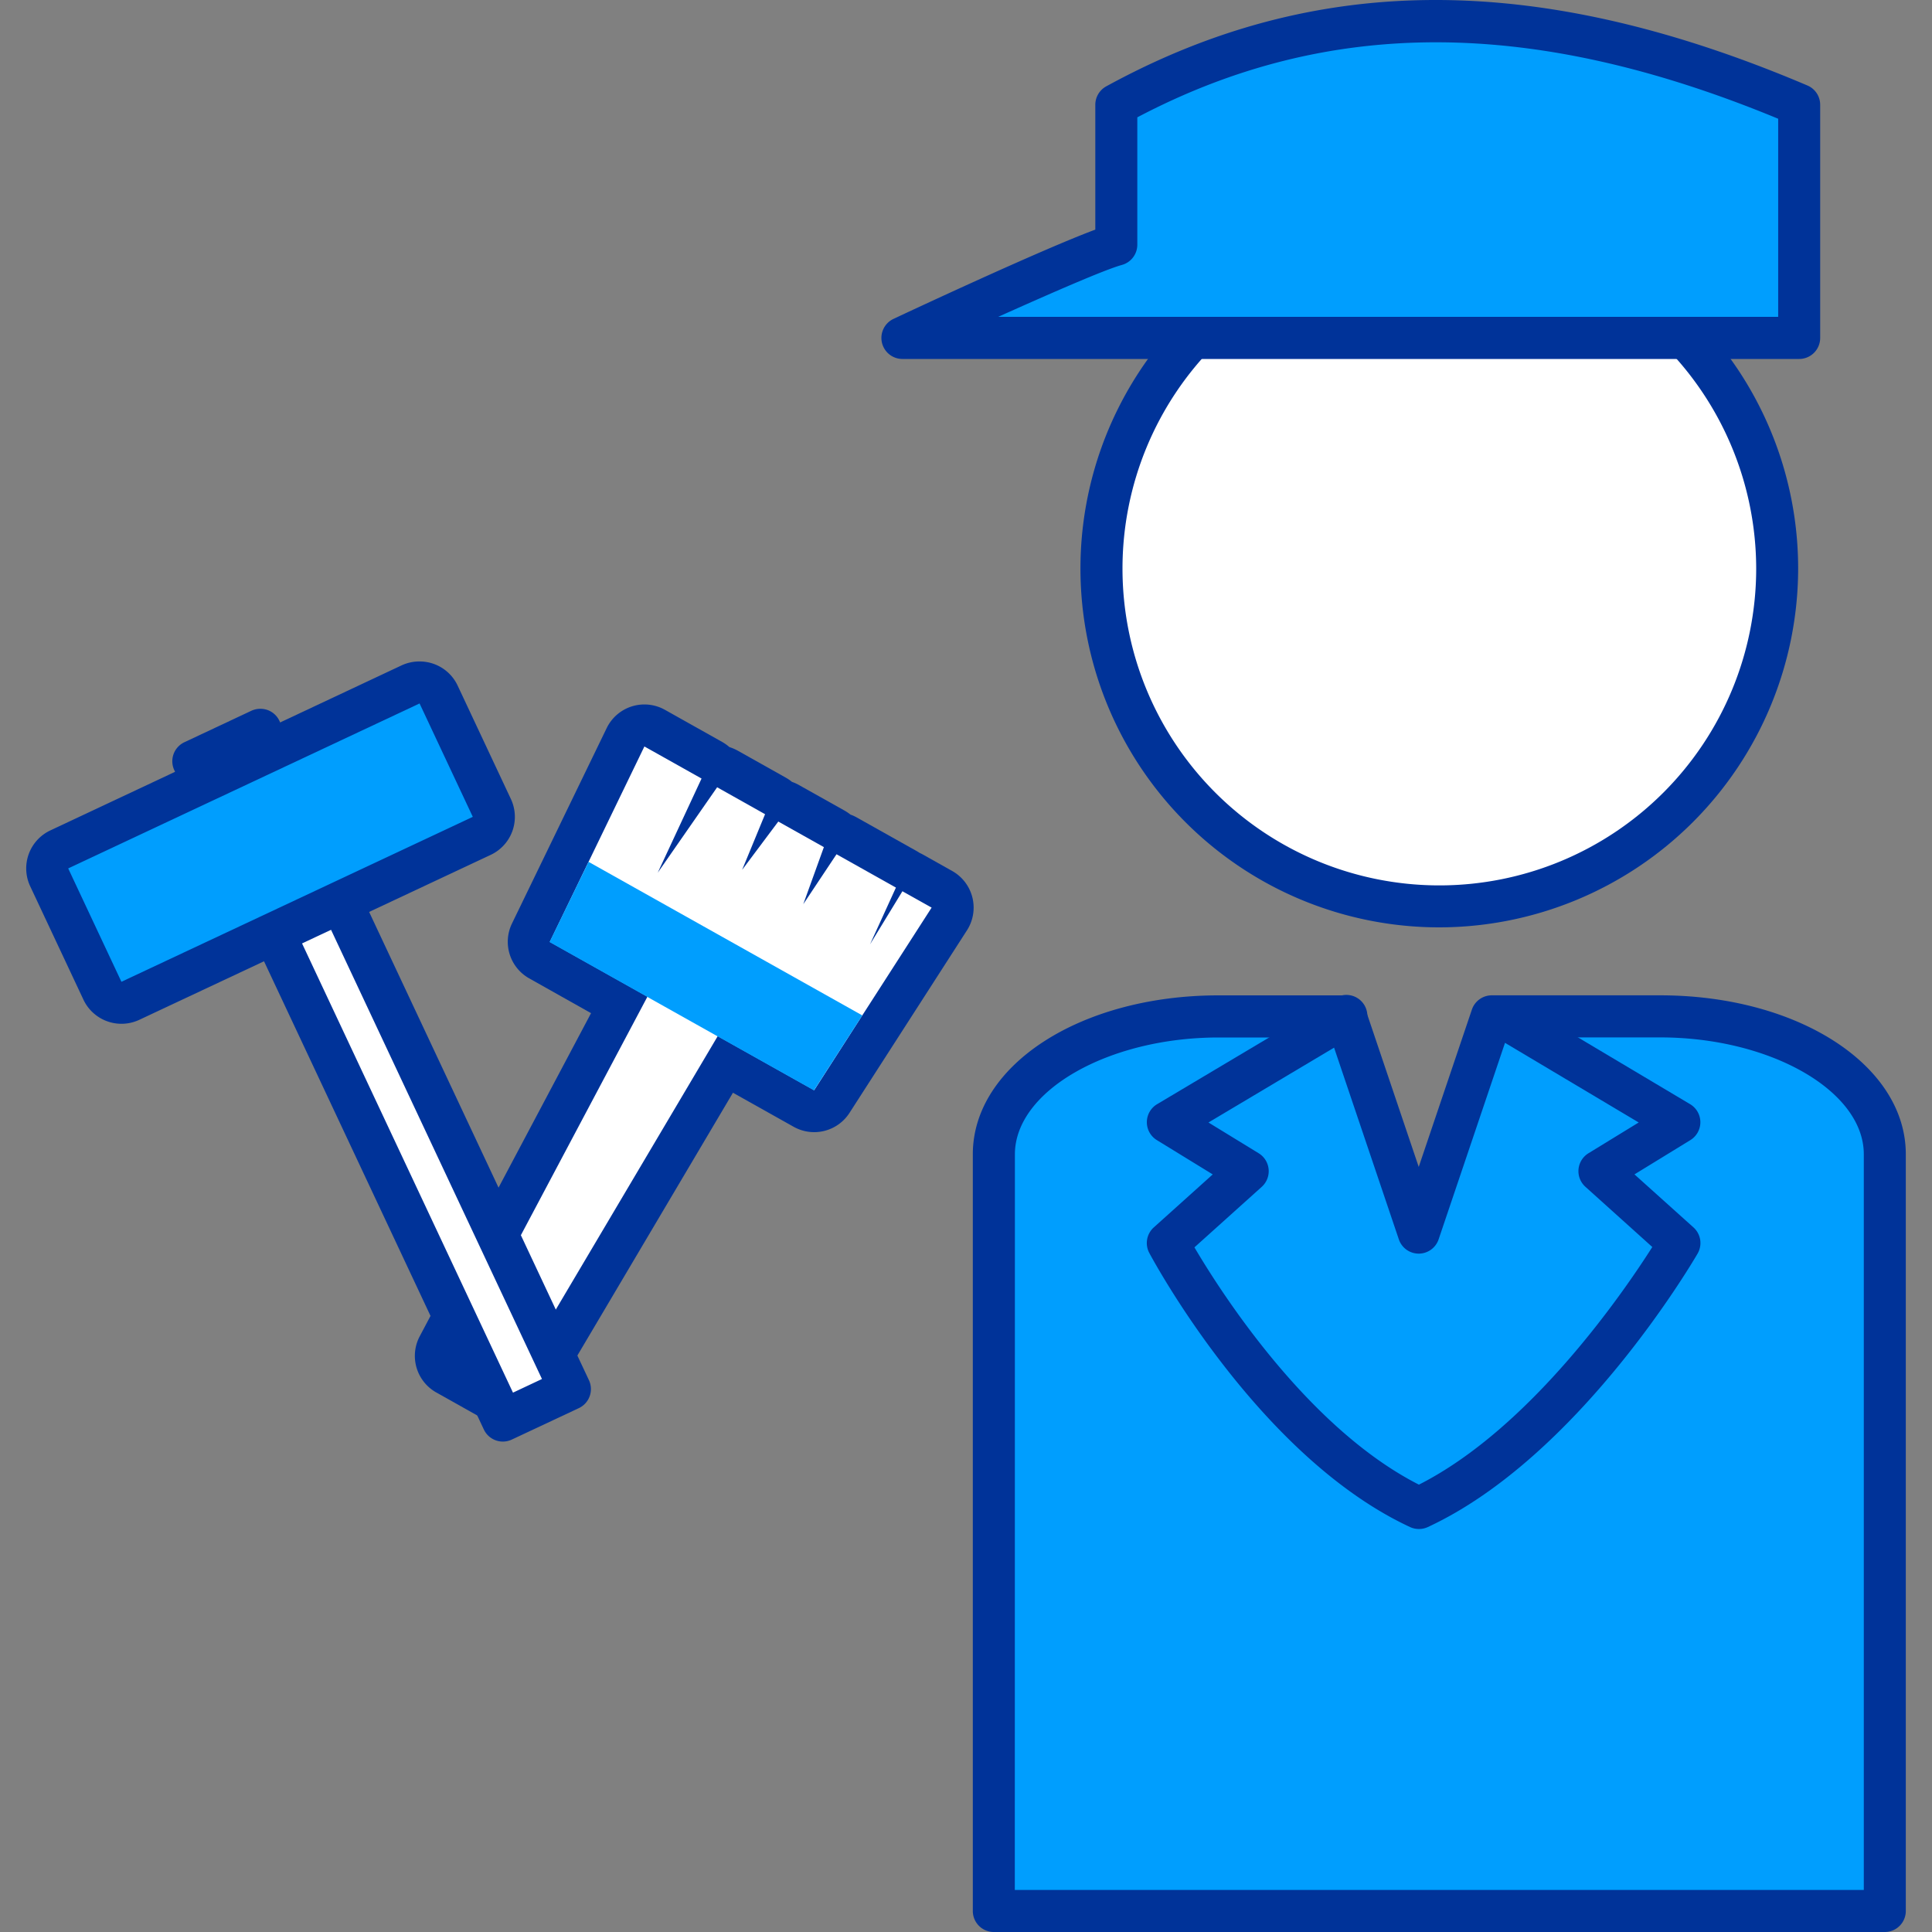
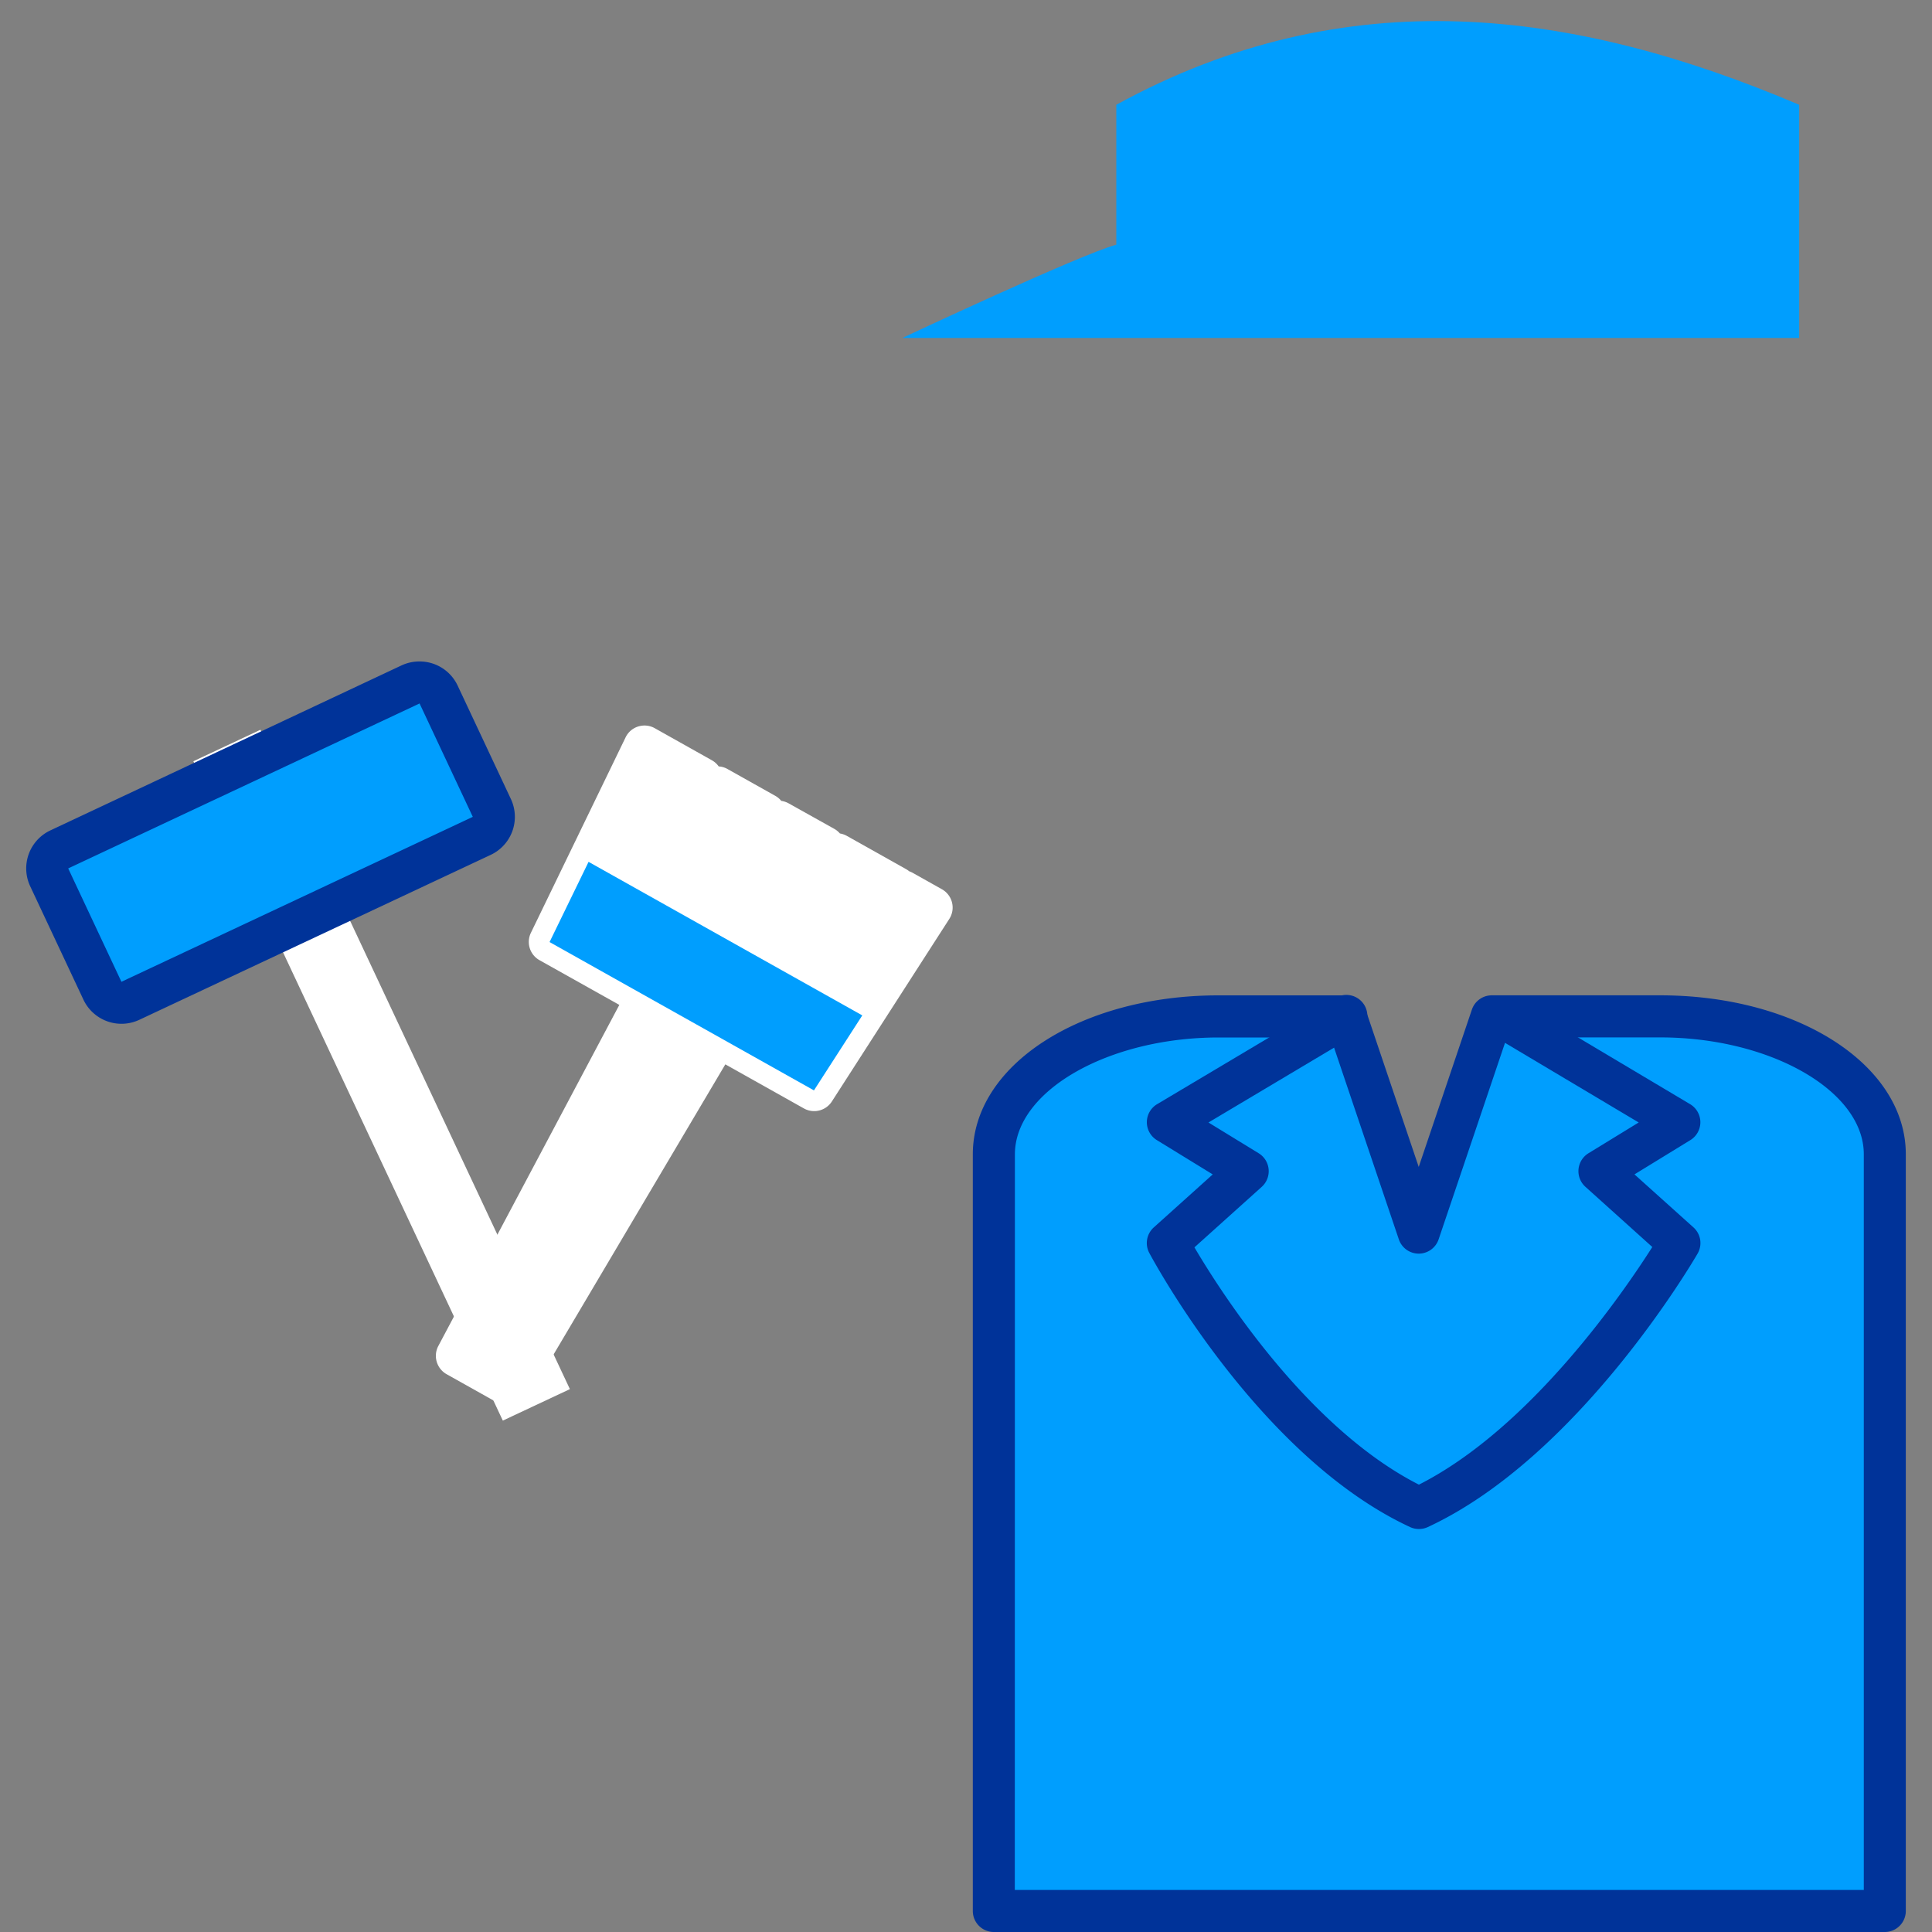
<svg xmlns="http://www.w3.org/2000/svg" width="100" height="100" viewBox="0 0 100 100">
  <rect x="0" y="0" width="100" height="100" fill="#808080" stroke="none" />
  <defs>
    <style>.a{fill:#fff;}.b{fill:#039;}.c{fill:#009efe;}</style>
  </defs>
  <title>img_zh-chintai02</title>
  <path class="a" d="M26.425,72.823a1.088,1.088,0,0,1-.531-.138l-2.78-1.558a1.091,1.091,0,0,1-.427-1.459l9.369-17.654L27.927,49.7a1.083,1.083,0,0,1-.447-1.42l4.9-10.113a1.079,1.079,0,0,1,.652-.564,1.113,1.113,0,0,1,.326-.05,1.081,1.081,0,0,1,.531.138l2.958,1.661a1.072,1.072,0,0,1,.353.318,1.036,1.036,0,0,1,.454.134l2.485,1.394a1.117,1.117,0,0,1,.3.255,1.117,1.117,0,0,1,.38.128L43.18,42.9a1.089,1.089,0,0,1,.293.24,1.078,1.078,0,0,1,.357.124l3.075,1.726a1.316,1.316,0,0,1,.159.109,1.056,1.056,0,0,1,.176.079l1.513.849a1.088,1.088,0,0,1,.383,1.536l-6.079,9.449a1.089,1.089,0,0,1-1.446.361l-4.068-2.282L27.361,72.29a1.084,1.084,0,0,1-.936.533" />
-   <path class="b" d="M33.354,38.637l2.958,1.66-2.268,4.875,3.075-4.423L39.6,42.143l-1.187,2.88,1.871-2.5,2.36,1.324L41.578,46.8l1.72-2.584,3.075,1.725-1.34,2.937,1.676-2.747,1.512.847-6.079,9.45-4.992-2.8L26.427,71.737l-2.78-1.559,9.866-18.593L28.459,48.75l4.895-10.113m0-2.174A2.169,2.169,0,0,0,31.4,37.69L26.5,47.8a2.171,2.171,0,0,0,.893,2.841l3.2,1.8L21.728,69.16a2.17,2.17,0,0,0,.855,2.914l2.78,1.559a2.173,2.173,0,0,0,2.933-.788L37.937,56.56l3.143,1.762a2.172,2.172,0,0,0,2.891-.721l6.079-9.447a2.175,2.175,0,0,0-.765-3.072l-1.512-.849c-.058-.033-.115-.061-.175-.088a1.876,1.876,0,0,0-.163-.1L44.36,42.32a1.994,1.994,0,0,0-.339-.156,2.46,2.46,0,0,0-.309-.209L41.35,40.631a2.15,2.15,0,0,0-.358-.161,2.131,2.131,0,0,0-.326-.223l-2.483-1.394a2.361,2.361,0,0,0-.428-.184,2.3,2.3,0,0,0-.379-.268l-2.958-1.66a2.178,2.178,0,0,0-1.064-.278" />
-   <path class="a" d="M91.985,29.43A17.487,17.487,0,1,1,74.5,11.944,17.485,17.485,0,0,1,91.985,29.43" />
-   <path class="b" d="M74.5,48A18.574,18.574,0,1,1,93.072,29.431,18.6,18.6,0,0,1,74.5,48Zm0-34.972a16.4,16.4,0,1,0,16.4,16.4A16.418,16.418,0,0,0,74.5,13.032Z" />
  <path class="c" d="M57.78,12.664c-1.9.518-11.074,4.828-11.074,4.828H93.125V5.423C81.461.465,69.718-1.116,57.78,5.423Z" />
-   <path class="b" d="M93.125,18.58H46.706a1.089,1.089,0,0,1-.462-2.073c.849-.4,7.65-3.581,10.449-4.622V5.423a1.087,1.087,0,0,1,.565-.953C68.108-1.474,79.64-1.491,93.55,4.424a1.084,1.084,0,0,1,.662,1V17.492A1.088,1.088,0,0,1,93.125,18.58ZM51.666,16.4H92.038V6.146C79.331.894,68.754.872,58.867,6.073v6.592a1.086,1.086,0,0,1-.8,1.049C57.177,13.957,54.34,15.2,51.666,16.4Zm6.114-3.739h0Z" />
  <path class="c" d="M85.929,52.607H77.214L73.433,63.8,69.654,52.607H63.069c-6.423,0-11.63,3.2-11.63,7.138V98.913H97.557V59.745c0-3.942-5.2-7.138-11.628-7.138" />
  <path class="b" d="M97.557,100H51.44a1.087,1.087,0,0,1-1.087-1.088V59.745c0-4.612,5.586-8.225,12.716-8.225h6.586a1.086,1.086,0,0,1,1.029.74L73.433,60.4l2.751-8.142a1.088,1.088,0,0,1,1.03-.74h8.715c7.13,0,12.715,3.613,12.715,8.225V98.912A1.088,1.088,0,0,1,97.557,100ZM52.526,97.824H96.47V59.745c0-3.28-4.828-6.049-10.541-6.049H77.994L74.463,64.148a1.088,1.088,0,0,1-1.03.74h0a1.088,1.088,0,0,1-1.03-.74L68.874,53.7h-5.8c-5.715,0-10.543,2.769-10.543,6.049Z" />
  <path class="b" d="M73.444,79.141a1.079,1.079,0,0,1-.458-.1c-7.809-3.63-13.269-13.761-13.5-14.19a1.089,1.089,0,0,1,.232-1.319l3.053-2.745L59.88,59.013a1.087,1.087,0,0,1,.012-1.861l9.2-5.478A1.087,1.087,0,1,1,70.2,53.542L62.55,58.1l2.6,1.593a1.089,1.089,0,0,1,.159,1.736l-3.485,3.134c1.351,2.294,5.844,9.346,11.619,12.282,5.8-2.939,10.612-9.99,12.08-12.3L82.06,61.428a1.087,1.087,0,0,1,.159-1.736l2.6-1.593-7.651-4.557a1.087,1.087,0,0,1,1.112-1.868l9.2,5.478a1.087,1.087,0,0,1,.011,1.861L84.6,60.786l3.054,2.745a1.087,1.087,0,0,1,.214,1.353c-.249.429-6.171,10.535-13.963,14.156A1.079,1.079,0,0,1,73.444,79.141Z" />
  <polygon class="c" points="42.13 56.438 28.445 48.761 30.464 44.609 44.632 52.557 42.13 56.438" />
  <rect class="a" x="17.835" y="36.801" width="3.835" height="37.7" transform="translate(-21.773 13.666) rotate(-25.143)" />
-   <path class="b" d="M26.028,74.616a1.088,1.088,0,0,1-.984-.625L9.022,39.865a1.088,1.088,0,0,1,.521-1.447l3.472-1.631a1.115,1.115,0,0,1,.832-.037,1.085,1.085,0,0,1,.615.56L30.483,71.437a1.088,1.088,0,0,1-.522,1.447l-3.472,1.629A1.1,1.1,0,0,1,26.028,74.616ZM11.452,39.925l15.1,32.158,1.5-.706-15.1-32.159Z" />
  <path class="c" d="M6.286,51.905a1.063,1.063,0,0,1-.369-.065,1.086,1.086,0,0,1-.615-.56L2.547,45.41a1.088,1.088,0,0,1,.522-1.446l18.186-8.537a1.1,1.1,0,0,1,.46-.1,1.086,1.086,0,0,1,.985.625l2.755,5.869a1.087,1.087,0,0,1-.521,1.445L6.748,51.8a1.078,1.078,0,0,1-.462.1" />
  <path class="b" d="M21.717,36.411l2.755,5.869L6.285,50.817,3.53,44.949l18.187-8.538m0-2.174a2.191,2.191,0,0,0-.925.2L2.606,42.982a2.173,2.173,0,0,0-1.043,2.891l2.755,5.868a2.176,2.176,0,0,0,2.891,1.045L25.4,44.247a2.173,2.173,0,0,0,1.043-2.891l-2.755-5.869a2.172,2.172,0,0,0-1.967-1.25" />
</svg>